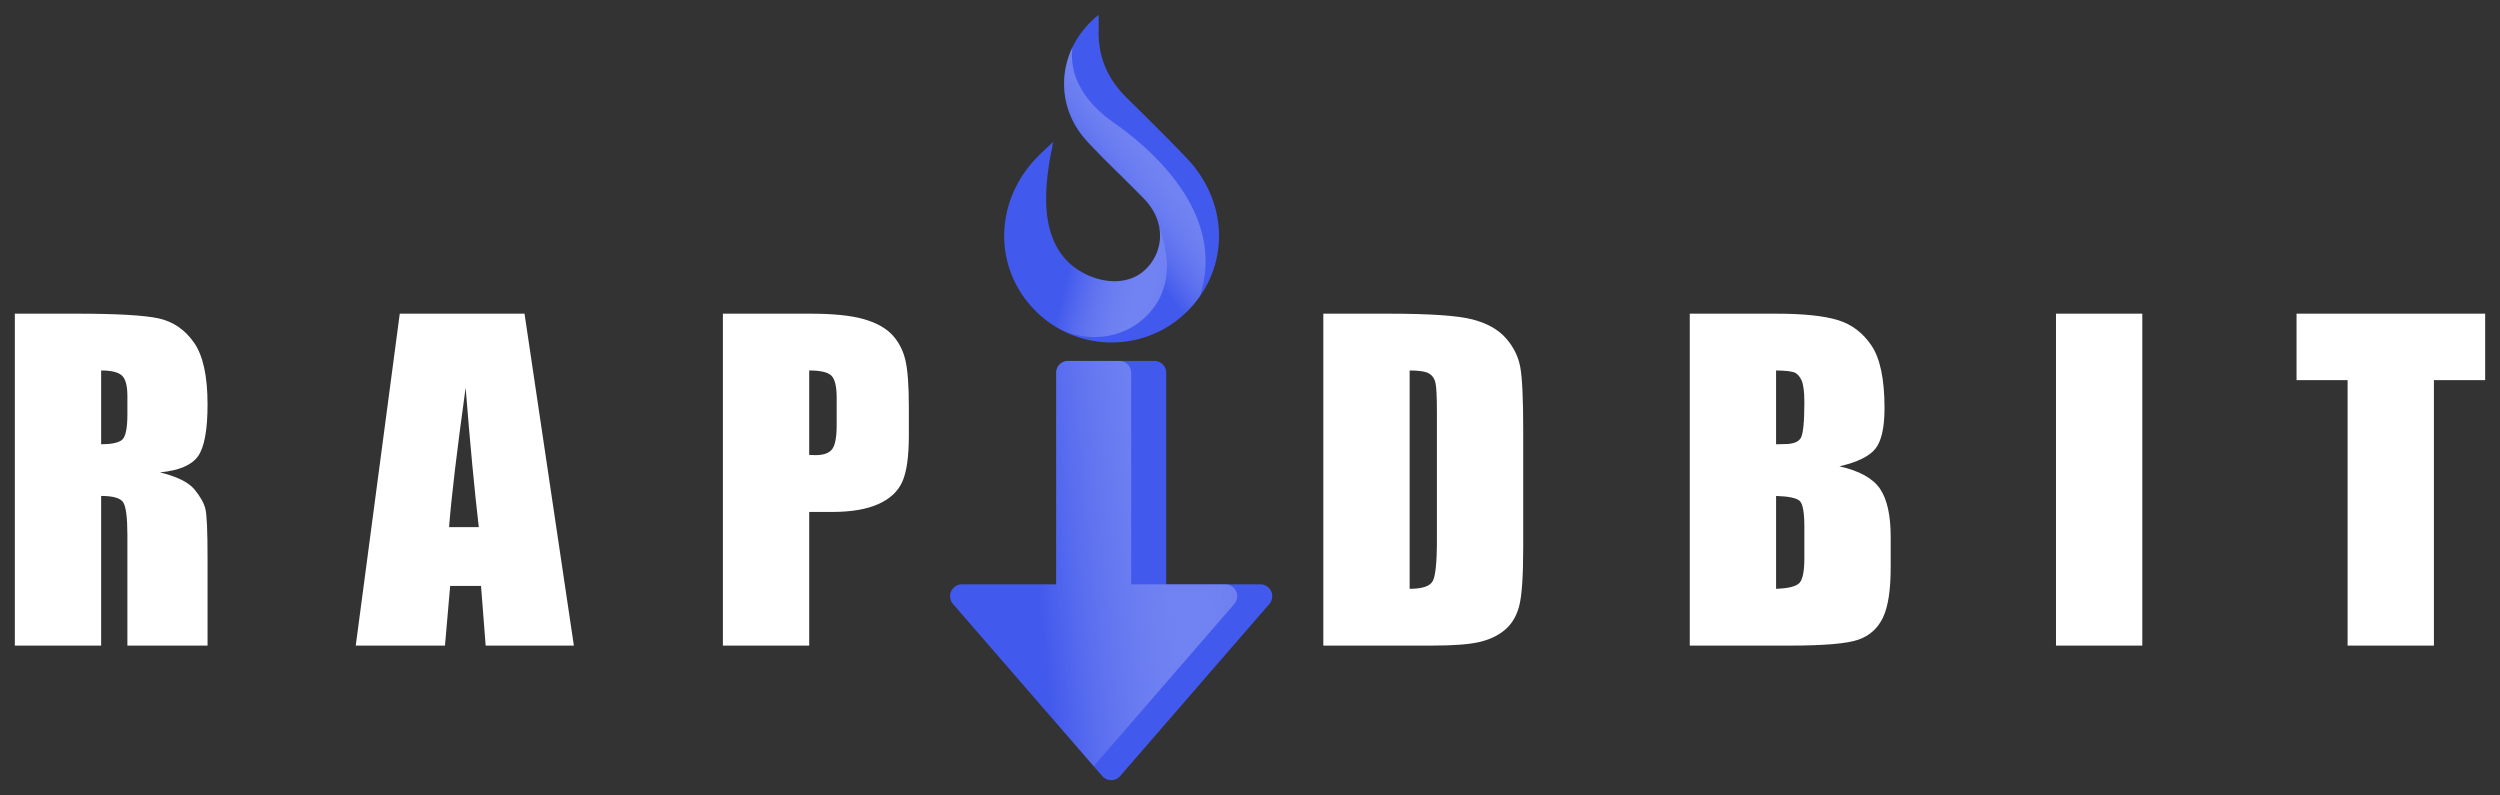
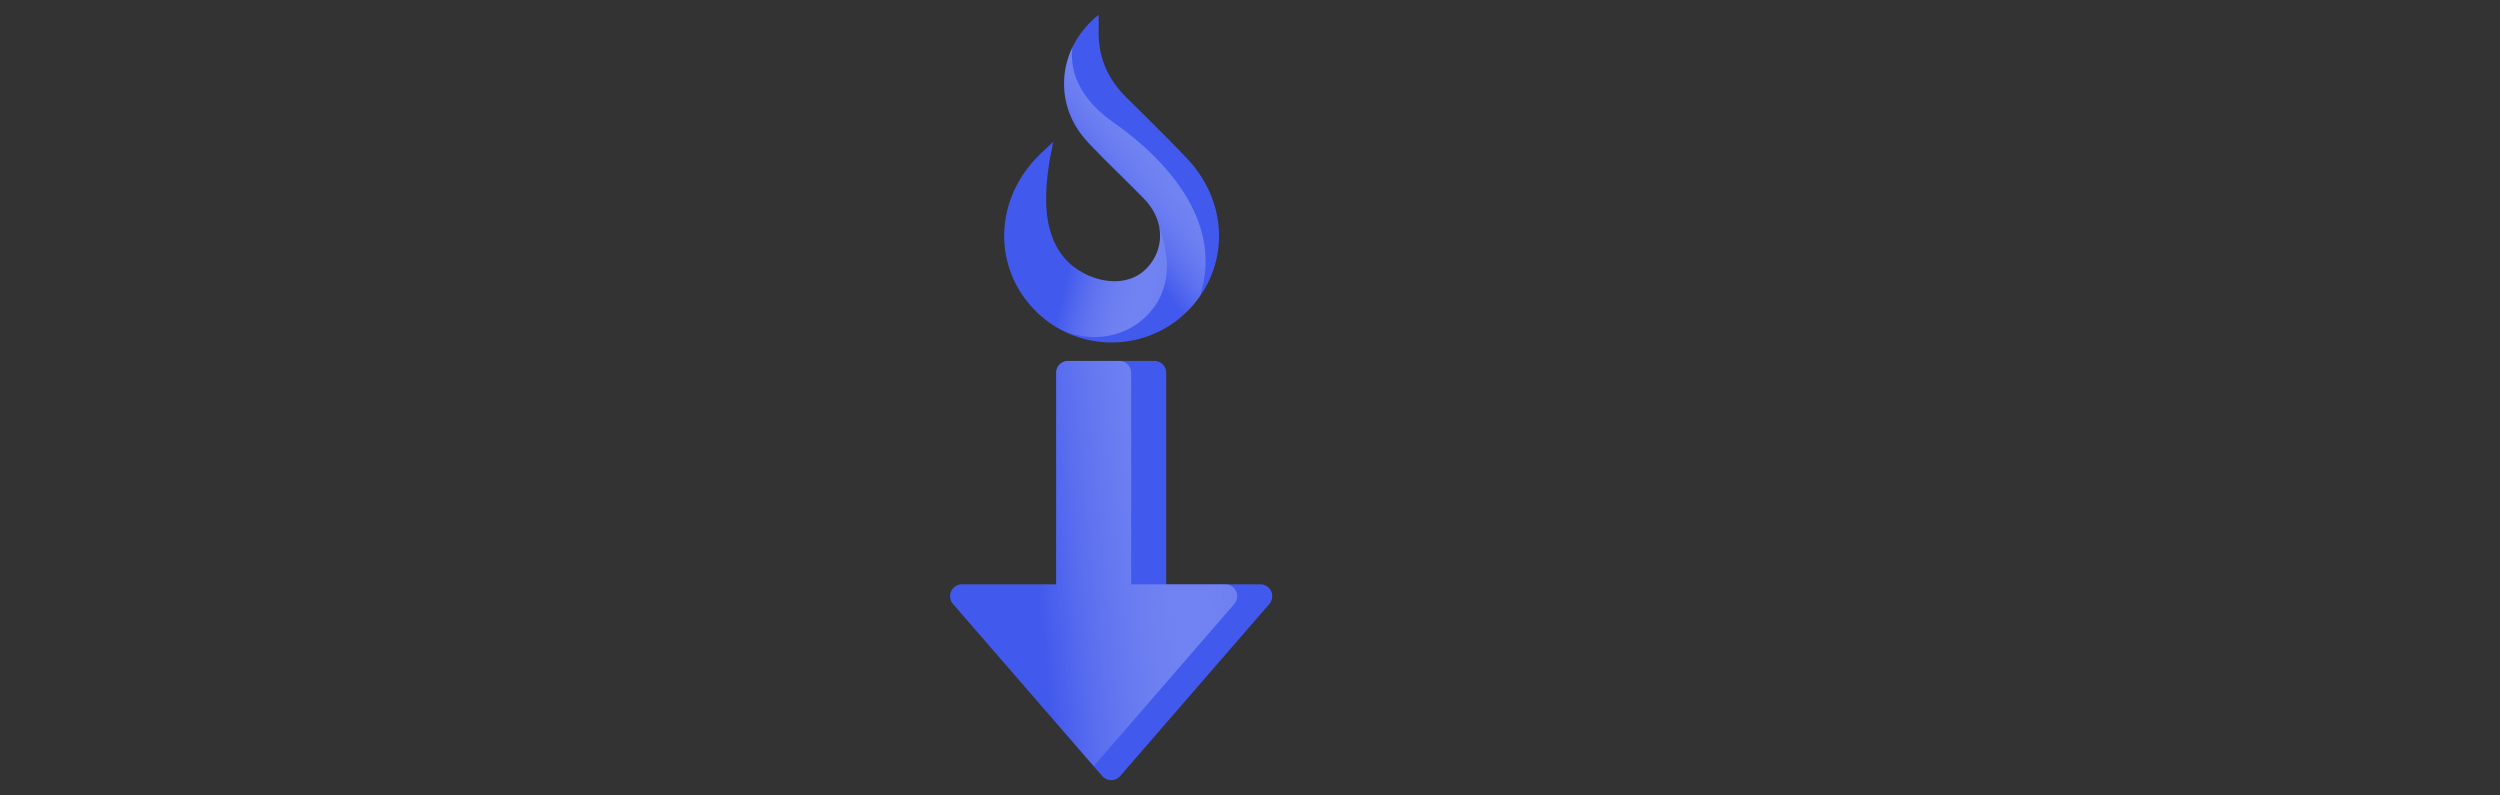
<svg xmlns="http://www.w3.org/2000/svg" xml:space="preserve" width="1684.54" height="535.68">
  <rect width="100%" height="100%" fill="#333333" stroke="none" />
  <defs>
    <linearGradient gradientTransform="translate(-157.73 -732.16)" y2="869.935" x2="897.593" y1="805.73" x1="980.438" gradientUnits="userSpaceOnUse" id="a">
      <stop style="stop-color:#4259ed" offset="0" />
      <stop style="stop-color:#fff;stop-opacity:0" offset="1" />
    </linearGradient>
    <linearGradient gradientTransform="translate(-157.73 -732.16)" y2="913.12" x2="878.371" y1="938.814" x1="979.672" gradientUnits="userSpaceOnUse" id="b">
      <stop style="stop-color:#4259ed" offset="0" />
      <stop style="stop-color:#fff;stop-opacity:0" offset="1" />
    </linearGradient>
    <linearGradient gradientTransform="translate(-157.73 -732.16)" y2="1114.79" x2="856.245" y1="1094.832" x1="1059.597" gradientUnits="userSpaceOnUse" id="c">
      <stop style="stop-color:#4259ed" offset="0" />
      <stop style="stop-color:#fff;stop-opacity:0" offset="1" />
    </linearGradient>
  </defs>
-   <path style="fill:#fff" d="M131.01 329.75c-3.96-4.79-11.7-8.61-23.21-11.47 12.71-1.19 21.23-4.78 25.56-10.77 4.32-5.99 6.49-17.68 6.49-35.09 0-19.06-3.06-32.95-9.19-41.65-6.12-8.7-14.04-14.11-23.76-16.23-9.72-2.12-28.29-3.18-55.74-3.18H10v223.65h58.15V334.17c8.02 0 12.97 1.43 14.85 4.28 1.89 2.86 2.84 10.27 2.84 22.24v74.32h54.01v-58.98c0-18.05-.48-29.08-1.45-33.09-.97-4-3.43-8.4-7.39-13.19zm-45.17-50.56c0 9.85-1.32 15.68-3.94 17.47-2.63 1.8-7.21 2.7-13.75 2.7v-49.73c6.73 0 11.35 1.1 13.89 3.31 2.53 2.21 3.8 6.86 3.8 13.95zM353.43 211.36h-84.06l-29.66 223.65h60.12l3.5-40.2h20.8l3.12 40.2h59.44zm-50.84 143.81c1.52-19.8 5.24-51.11 11.16-93.94 2.96 37.29 5.92 68.61 8.86 93.94zM610.12 242.93c-1.52-6.68-4.43-12.37-8.71-17.06-4.28-4.7-10.68-8.29-19.2-10.78-8.52-2.48-20.7-3.73-36.54-3.73H487.1v223.65h58.16v-90.06h15.61c12.71 0 23-1.75 30.87-5.25 7.88-3.5 13.29-8.52 16.23-15.06 2.95-6.54 4.43-16.95 4.43-31.22v-19.48c0-14-.76-24.33-2.28-31.01zm-46.35 43.44c0 8.29-1.04 13.75-3.11 16.37-2.07 2.63-5.78 3.94-11.12 3.94-1.2 0-2.62-.05-4.28-.14v-56.91c7.55 0 12.52 1.15 14.92 3.45 2.39 2.3 3.59 7.28 3.59 14.92zM1024.43 247.62c-1.29-7.22-4.51-13.79-9.67-19.68-5.16-5.89-12.68-10.13-22.58-12.71-9.9-2.58-28.9-3.87-56.99-3.87h-43.51v223.65h73.35c13.91 0 24.32-.76 31.22-2.28 6.91-1.52 12.71-4.19 17.41-8.01 4.69-3.82 7.99-9.11 9.87-15.88 1.89-6.77 2.84-20.19 2.84-40.27v-78.33c0-21.18-.65-35.39-1.94-42.62zm-56.22 116.66c0 14.92-.97 24.07-2.9 27.43-1.94 3.36-7.09 5.04-15.47 5.04V249.63c6.35 0 10.68.67 12.98 2 2.3 1.34 3.78 3.43 4.42 6.29.65 2.85.97 9.34.97 19.47zM1266.78 329.34c-4.79-7.05-13.9-12.09-27.35-15.13 12.07-2.76 20.15-6.72 24.25-11.87 4.09-5.16 6.14-14.27 6.14-27.34 0-19.32-2.9-33.34-8.7-42.03-5.8-8.7-13.42-14.47-22.86-17.33-9.44-2.85-23.33-4.28-41.65-4.28h-58.02v223.65h67.27c23.39 0 38.87-1.33 46.42-4.01 7.55-2.67 13.05-7.64 16.51-14.92 3.45-7.28 5.18-18.48 5.18-33.59v-20.73c0-14.56-2.4-25.37-7.19-32.42zm-50.97 46.55c0 9.03-1.13 14.69-3.39 16.99-2.25 2.3-7.48 3.59-15.67 3.87v-62.58c8.65.28 13.99 1.43 16.02 3.45 2.03 2.03 3.04 7.83 3.04 17.41zm-2.35-80.88c-1.57 2.81-5.2 4.21-10.91 4.21-1.38 0-3.32.05-5.8.14v-49.73c5.98.09 10.01.5 12.08 1.24 2.08.74 3.76 2.51 5.05 5.32 1.28 2.81 1.93 7.71 1.93 14.71 0 13.26-.78 21.3-2.35 24.11zM1385.36 211.36v223.65h58.16V211.36zM1547.45 211.36v44.76h34.4v178.89h58.16V256.12h34.53v-44.76z" />
  <path style="fill:#4259ed" d="M808.34 199.88a75.214 75.214 0 0 1-9.1 10.61c-15.86 15.36-37.05 21.96-57.52 19.89a72.656 72.656 0 0 1-23.7-6.59 72.128 72.128 0 0 1-20.77-14.82c-3.8-3.88-7.07-8.06-9.82-12.45-17.76-28.37-13.52-65.7 12.25-91.48 3.37-3.38 6.94-6.57 10.42-9.84-.87.82-1.07 4.28-1.32 5.38-1.11 4.97-1.98 10-2.62 15.05-1.81 14.16-2.25 30.14 2.77 43.83 2.22 6.06 5.52 11.66 10.24 16.46 2.29 2.33 4.95 4.45 7.85 6.29 10.35 6.55 23.8 9.49 35 5.46 4.05-1.45 7.8-3.82 11.01-7.26 7.27-7.81 9.97-17.86 8.07-27.65-1.12-5.73-3.8-11.37-8.06-16.42l-.01-.01c-.6-.71-1.23-1.41-1.89-2.1-12.78-13.27-26.41-25.75-38.87-39.3-16.5-17.94-19.5-42.52-9.6-63.13 2.39-4.98 5.54-9.72 9.43-14.08 2.44-2.73 5.17-5.32 8.19-7.72 0 4.39.05 7.56-.01 10.73-.34 17.67 6.11 32.45 18.6 44.83 13.7 13.6 27.54 27.09 40.83 41.08 25.74 27.08 28.49 65.17 8.63 93.24z" />
  <path style="fill:url(#a)" d="M808.34 199.88a75.214 75.214 0 0 1-9.1 10.61c-15.86 15.36-37.05 21.96-57.52 19.89a72.656 72.656 0 0 1-23.7-6.59c.12-.1.25-.2.38-.3 18.94 7.43 41 3.45 55.42-11.91 17.66-18.81 13.26-43.01 7.28-58.82-1.12-5.73-3.8-11.37-8.06-16.42l-.01-.01c-.6-.71-1.23-1.41-1.89-2.1-12.78-13.27-26.41-25.75-38.87-39.3-16.5-17.94-19.5-42.52-9.6-63.13-1.57 11.65.8 31.97 28.07 51.06 33.63 23.55 74.63 66.2 57.6 117.02z" />
  <path style="fill:url(#b)" d="M773.82 211.58c-14.42 15.36-36.48 19.34-55.42 11.91-4.02-1.57-7.9-3.66-11.54-6.27-3.38-2.42-6.6-5.17-9.61-8.25-3.8-3.88-7.07-8.06-9.82-12.45 7.43-12.83 15.53-26.77 21.5-37.06 2.22 6.06 5.52 11.66 10.24 16.46 2.29 2.33 4.95 4.45 7.85 6.29 10.35 6.55 23.8 9.49 35 5.46 2.4-.86 4.69-2.04 6.83-3.58.21-.15.42-.3.63-.46.57-.44 1.14-.91 1.69-1.4.21-.19.42-.38.63-.58.42-.39.83-.81 1.23-1.24 7.27-7.81 9.97-17.86 8.07-27.65 5.98 15.81 10.38 40.01-7.28 58.82z" />
  <path style="fill:#4259ed" d="M855.3 406.97 754.77 522.92a8.021 8.021 0 0 1-6.05 2.76c-2.32 0-4.53-1.01-6.04-2.76l-5.76-6.64-94.78-109.31a8.018 8.018 0 0 1-1.23-8.57 8.014 8.014 0 0 1 7.28-4.67h63.45V251.18c0-4.42 3.58-8 8-8h58.16c4.42 0 8 3.58 8 8v142.55h63.45c3.13 0 5.98 1.83 7.28 4.67 1.3 2.85.82 6.2-1.23 8.57z" />
  <path style="fill:url(#c)" d="m831.7 406.97-94.78 109.31-94.78-109.31a8.018 8.018 0 0 1-1.23-8.57 8.014 8.014 0 0 1 7.28-4.67h63.45V251.18c0-4.42 3.58-8 8-8h34.56c4.42 0 8 3.58 8 8v142.55h63.45c3.13 0 5.98 1.83 7.28 4.67 1.3 2.85.82 6.2-1.23 8.57z" />
</svg>